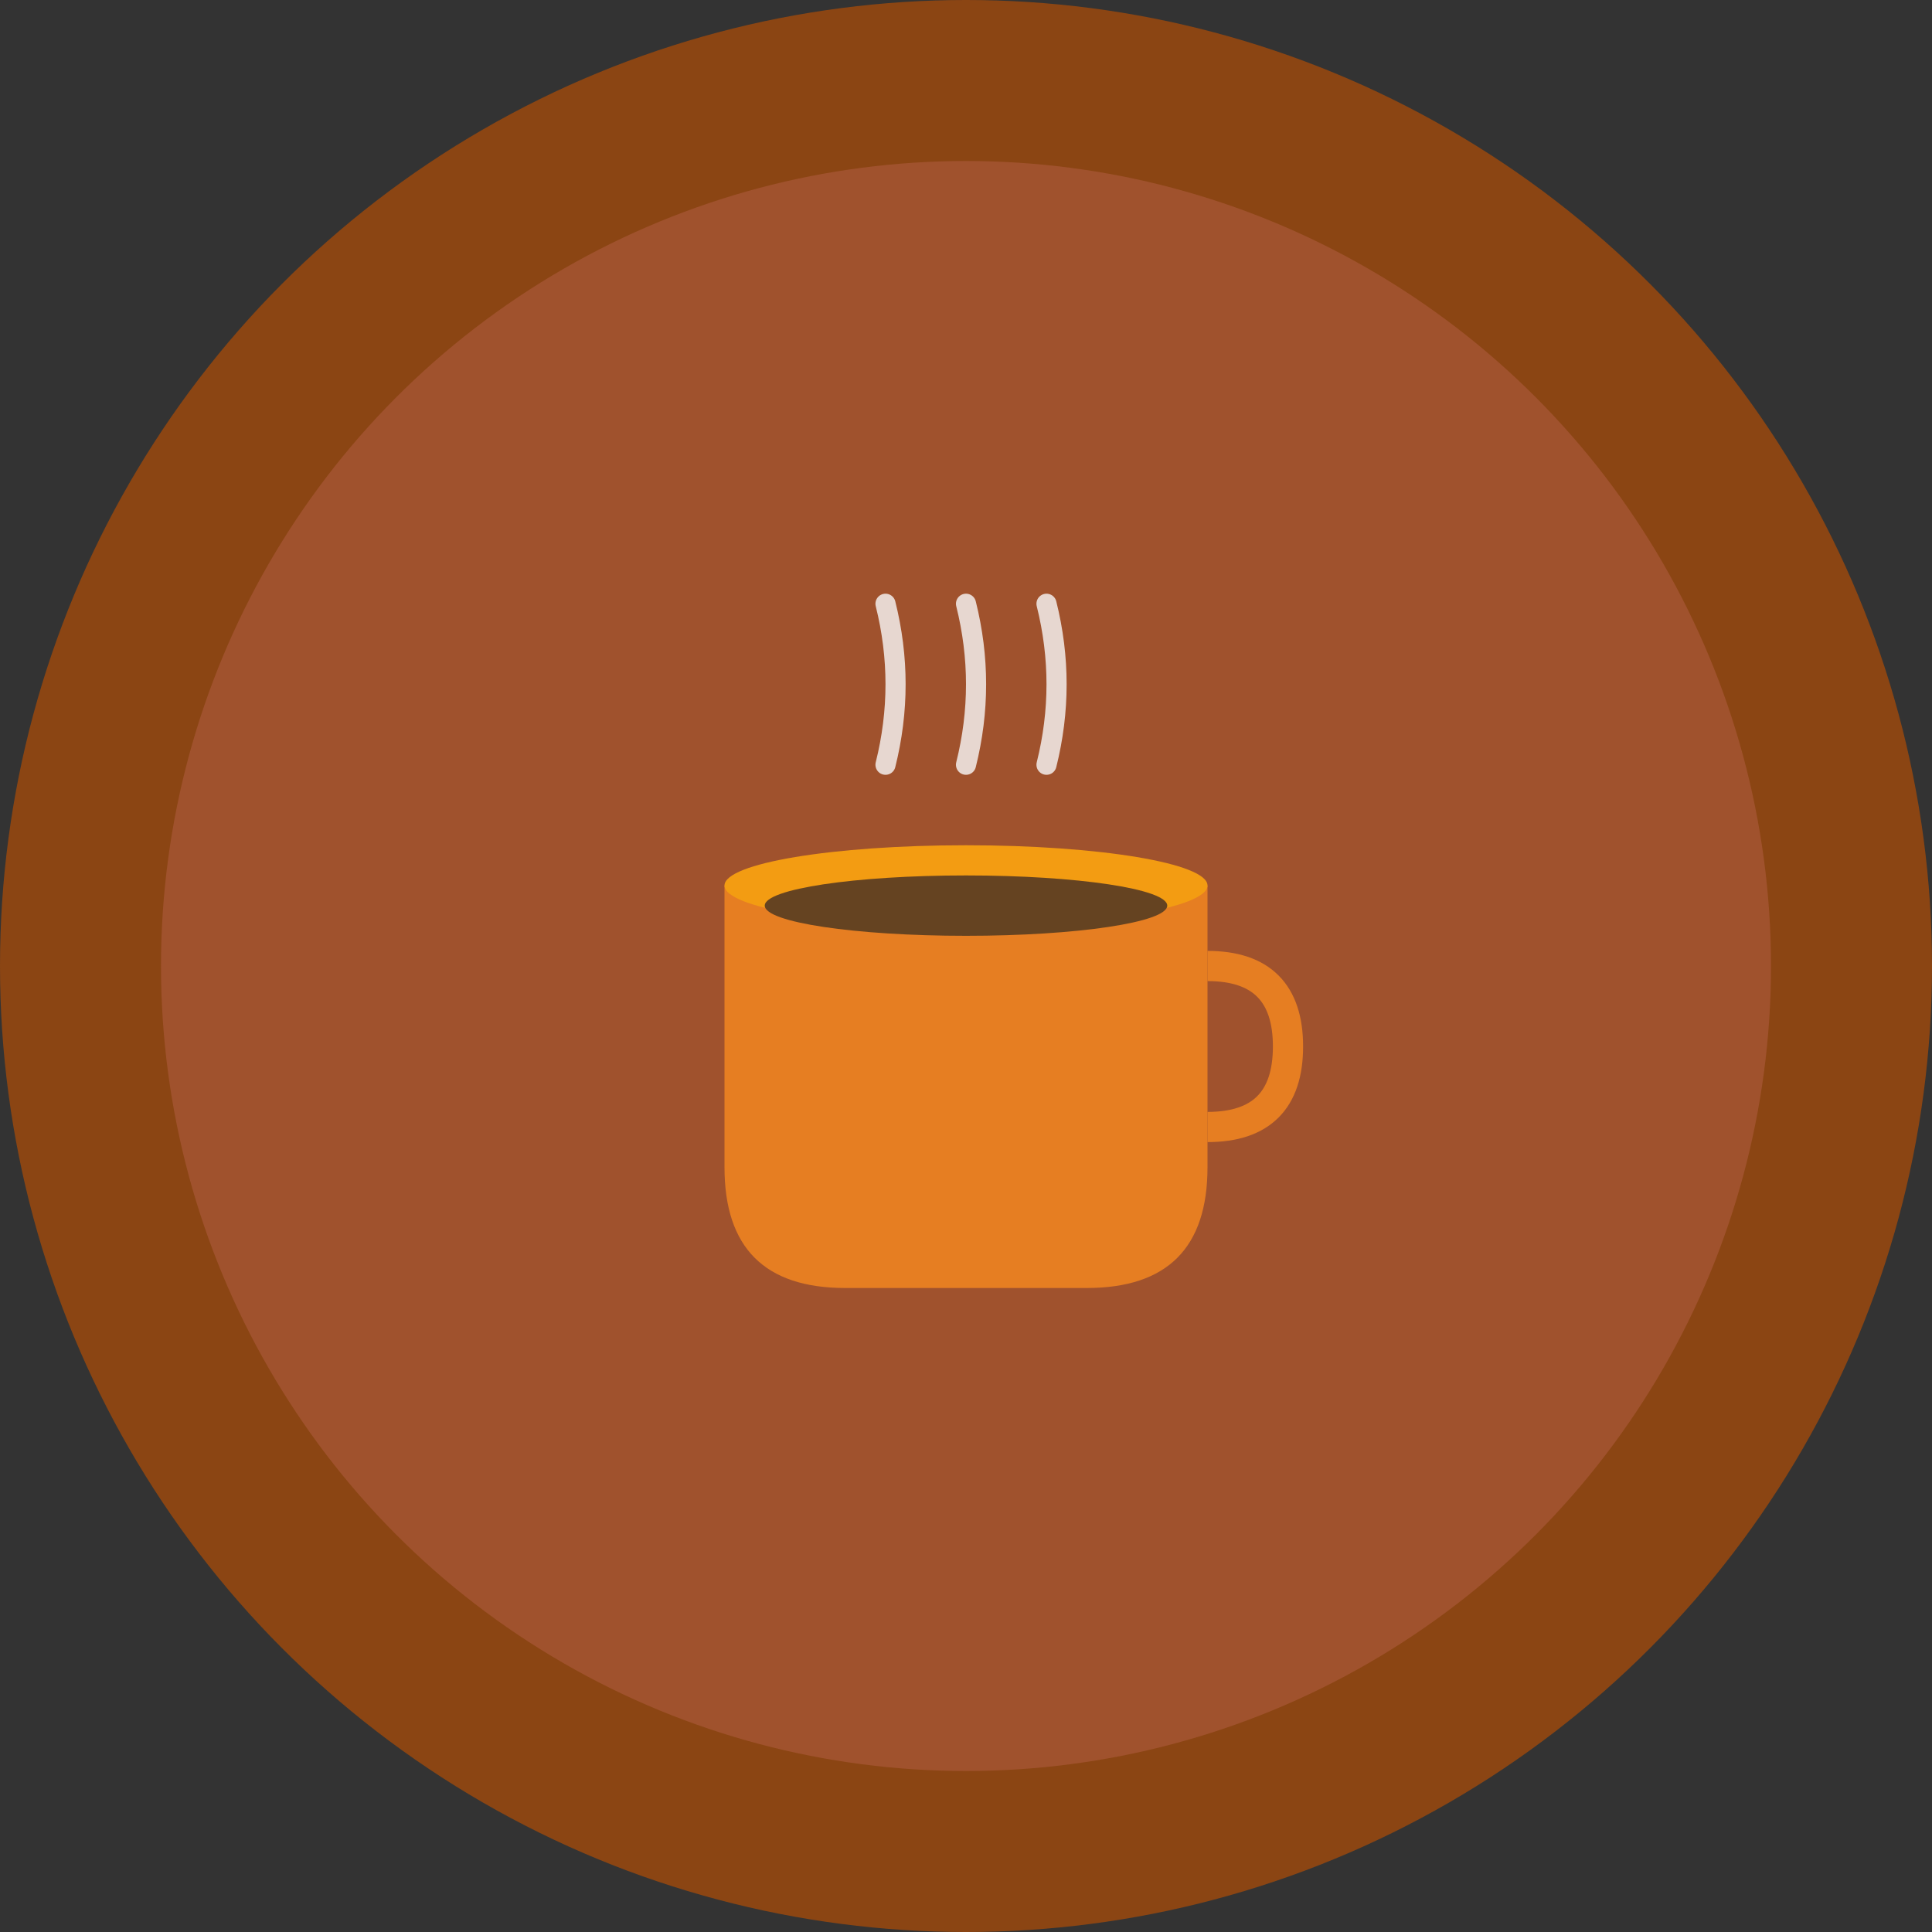
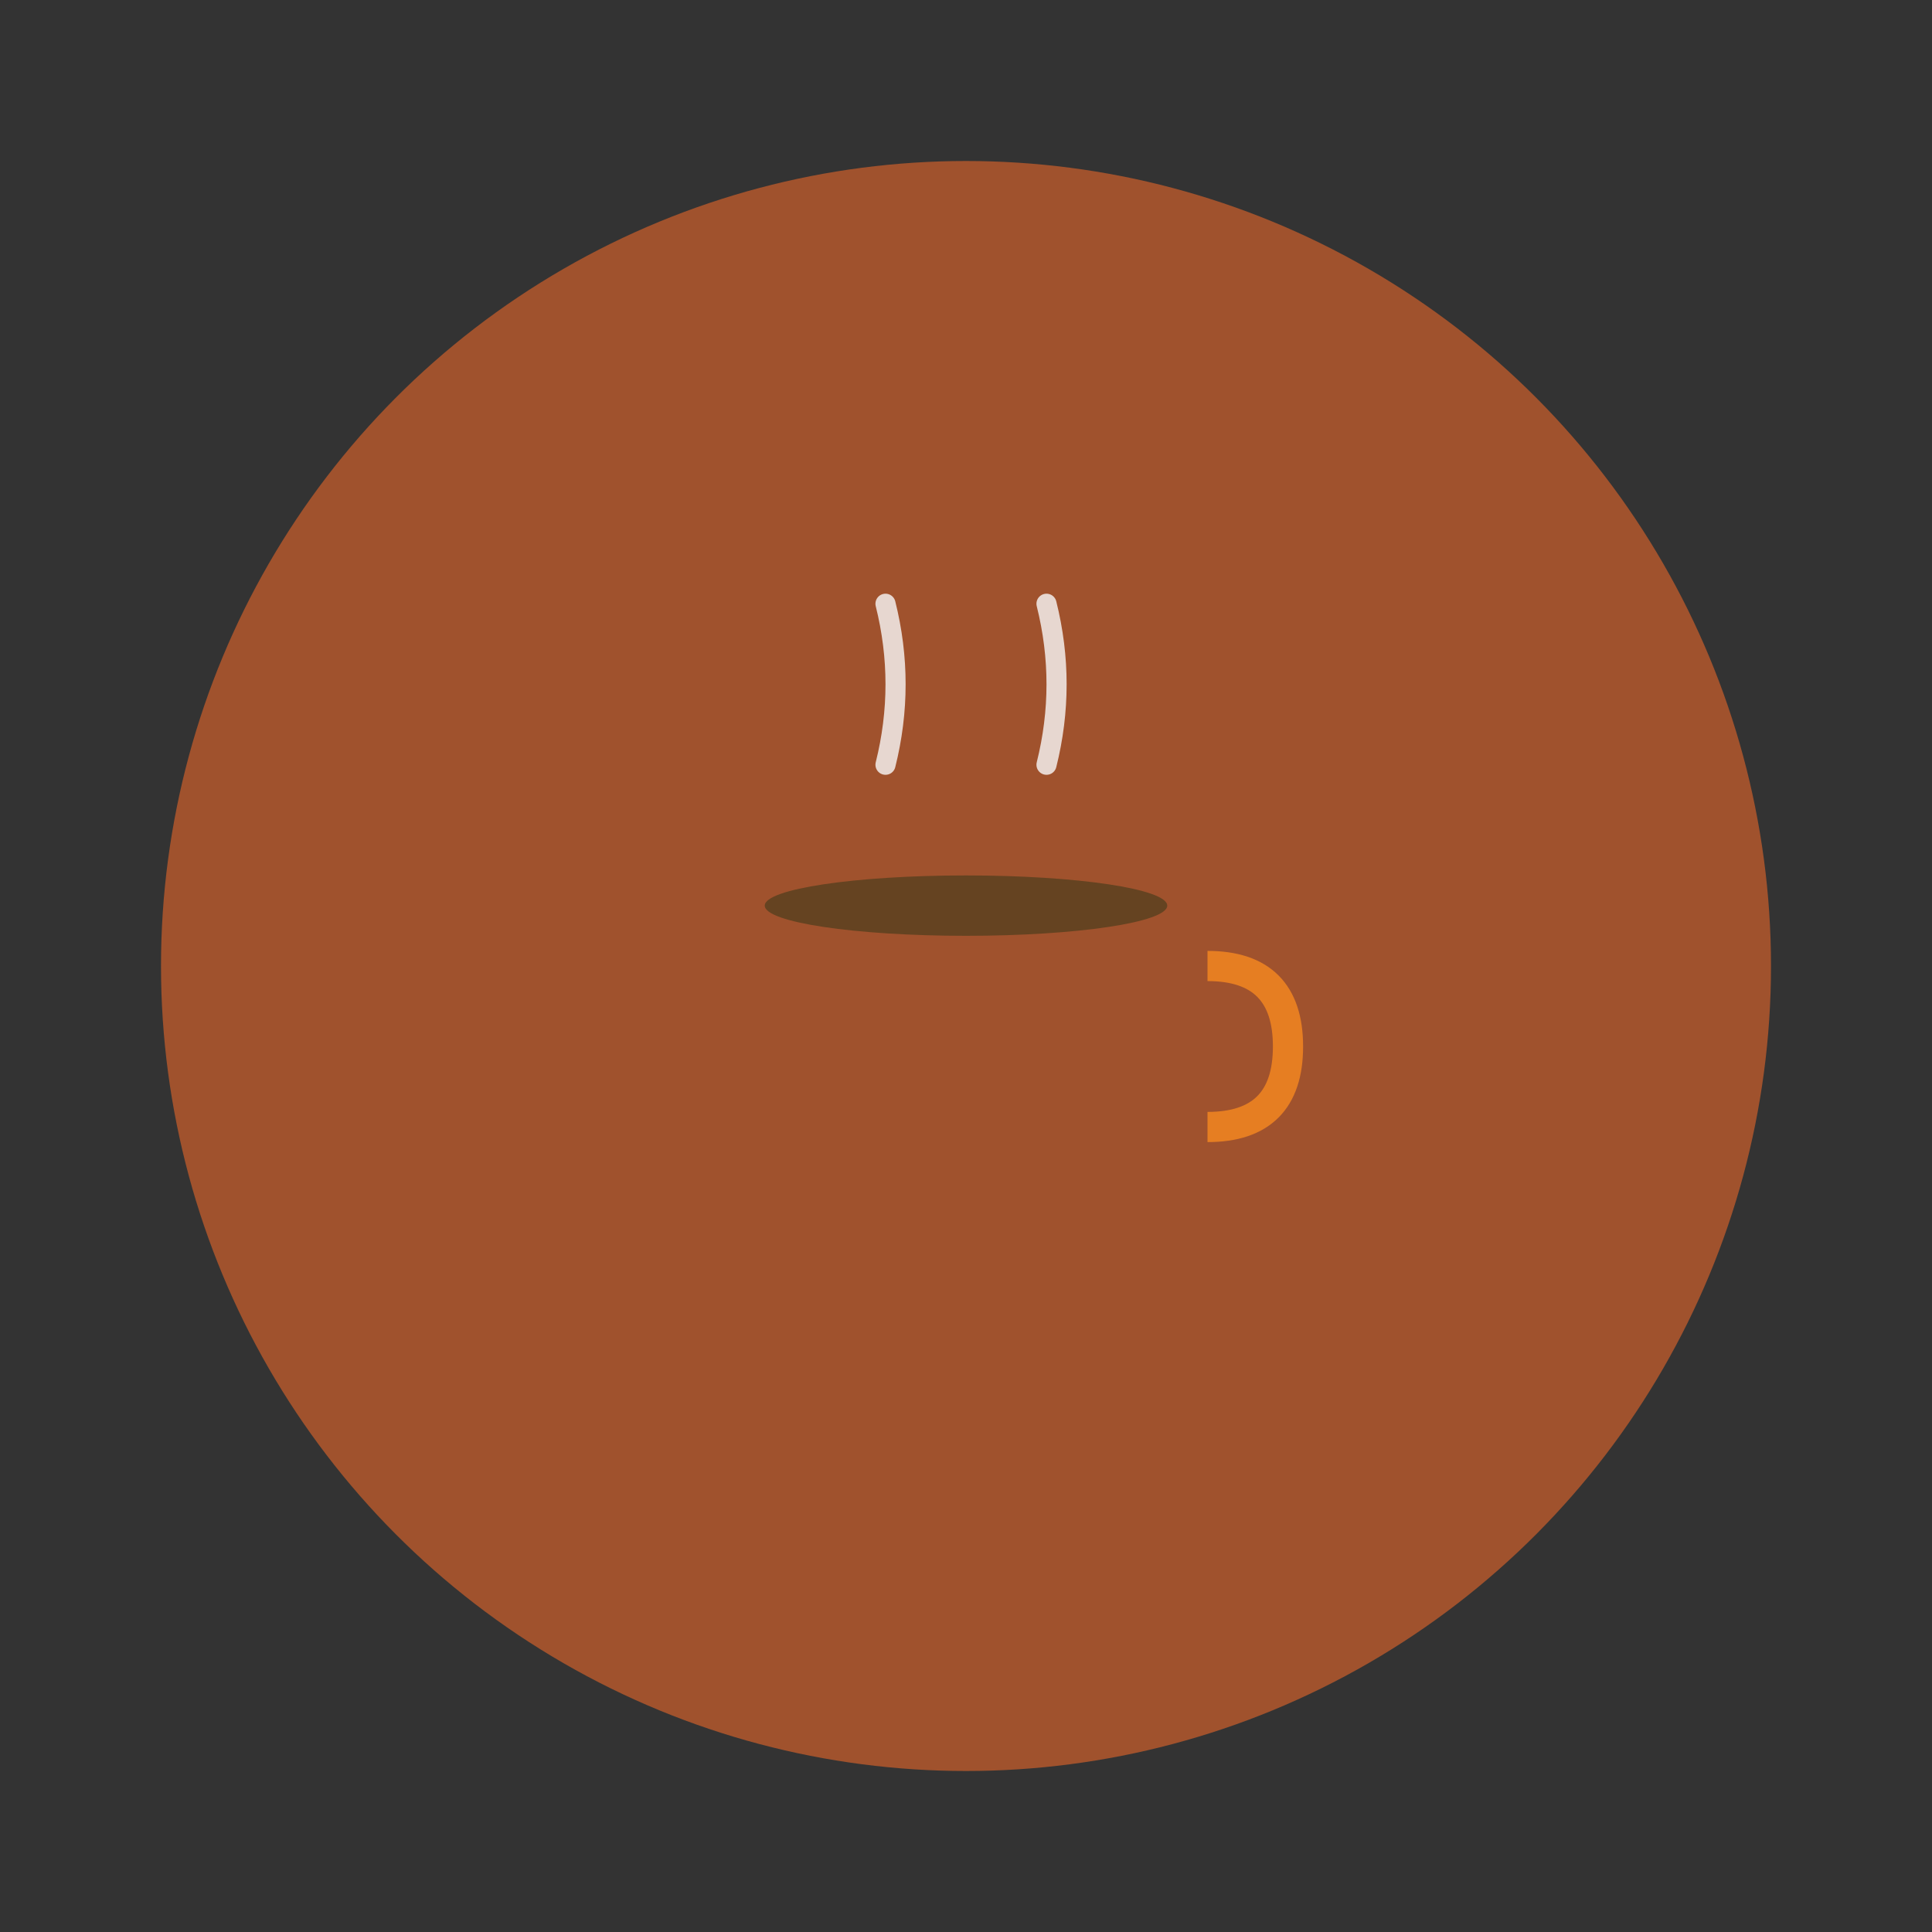
<svg xmlns="http://www.w3.org/2000/svg" width="192" height="192" viewBox="0 0 192 192" fill="none">
  <rect x="0" y="0" width="192" height="192" fill="#333333" stroke="none" />
-   <circle cx="96" cy="96" r="96" fill="#8B4513" />
  <circle cx="96" cy="96" r="80" fill="#A0522D" />
  <g transform="translate(96, 96)">
-     <path d="M-24 -8 L-24 20 Q-24 32 -12 32 L12 32 Q24 32 24 20 L24 -8 Z" fill="#E67E22" />
-     <ellipse cx="0" cy="-8" rx="24" ry="4" fill="#F39C12" />
    <ellipse cx="0" cy="-6" rx="20" ry="3" fill="#654321" />
    <path d="M24 0 Q32 0 32 8 Q32 16 24 16" stroke="#E67E22" stroke-width="3" fill="none" />
    <path d="M-8 -20 Q-6 -28 -8 -36" stroke="#F8F8F8" stroke-width="2" stroke-linecap="round" fill="none" opacity="0.8" />
-     <path d="M0 -20 Q2 -28 0 -36" stroke="#F8F8F8" stroke-width="2" stroke-linecap="round" fill="none" opacity="0.8" />
    <path d="M8 -20 Q10 -28 8 -36" stroke="#F8F8F8" stroke-width="2" stroke-linecap="round" fill="none" opacity="0.8" />
  </g>
</svg>